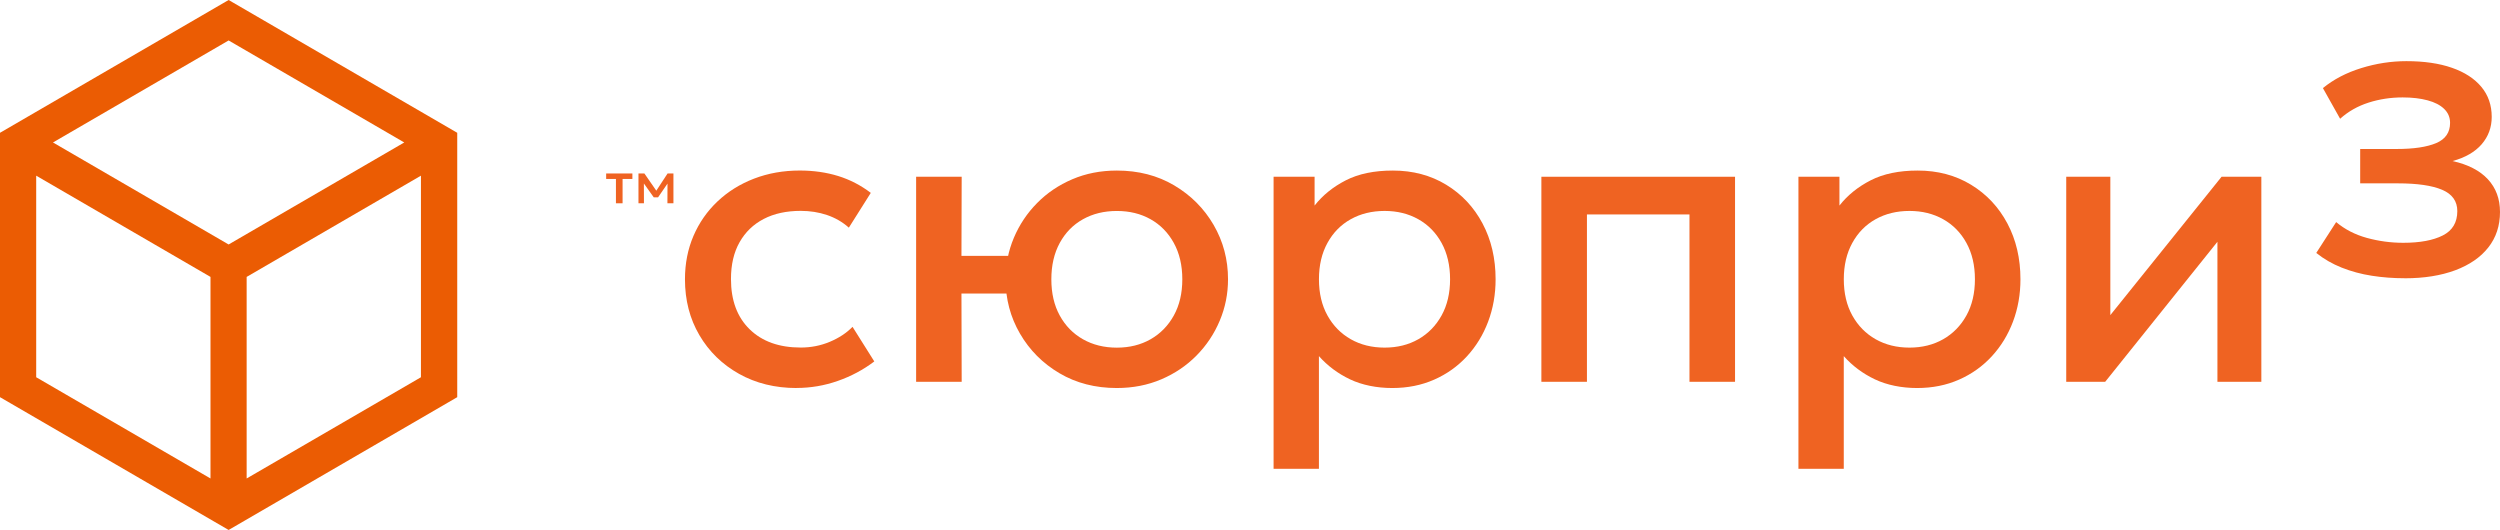
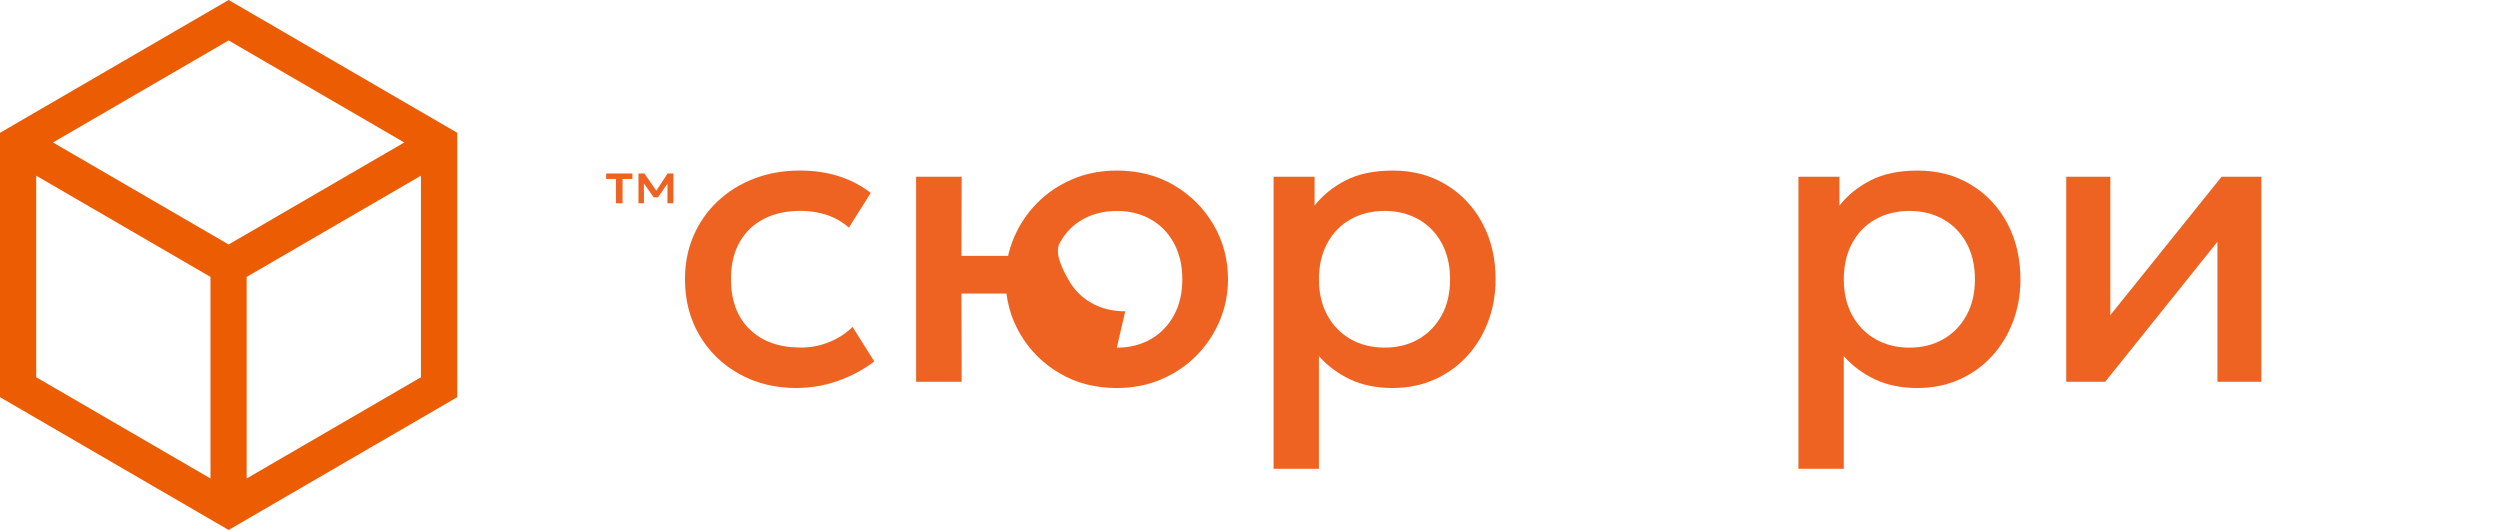
<svg xmlns="http://www.w3.org/2000/svg" viewBox="0 0 670 142.03">
  <defs>
    <style>.d{fill:#ef6322;}.e{fill:#eb5c03;}</style>
  </defs>
  <g id="a" />
  <g id="b">
    <g id="c">
      <g>
        <path class="e" d="M61.27,0L0,35.59V106.44l61.27,35.59,61.27-35.59V35.59L61.27,0Zm0,10.84l47.07,27.34-47.07,27.34L14.2,38.18,61.27,10.84Zm4.83,117.39v-54.02l46.71-27.13v54.02l-46.71,27.13Zm-9.69-54.02v54.02L9.7,101.1V47.08l46.71,27.13Z" />
        <g>
          <g>
            <path class="d" d="M213.49,103.99c-5.77,0-10.92-1.27-15.43-3.8-4.52-2.53-8.06-5.99-10.63-10.38-2.57-4.38-3.86-9.37-3.86-14.96,0-4.22,.76-8.09,2.28-11.63,1.52-3.53,3.66-6.61,6.44-9.24,2.78-2.63,6.04-4.66,9.8-6.11,3.76-1.44,7.84-2.17,12.24-2.17,3.7,0,7.13,.49,10.3,1.47,3.16,.98,6.08,2.49,8.74,4.52l-5.88,9.32c-1.7-1.52-3.65-2.64-5.86-3.39-2.2-.74-4.54-1.11-7.02-1.11-3.85,0-7.16,.72-9.94,2.17-2.78,1.44-4.93,3.52-6.47,6.24-1.54,2.72-2.3,6-2.3,9.85,0,5.74,1.67,10.23,5.02,13.49,3.35,3.26,7.91,4.88,13.68,4.88,2.74,0,5.33-.51,7.77-1.53,2.44-1.02,4.48-2.36,6.11-4.02l5.83,9.27c-2.92,2.22-6.18,3.96-9.77,5.22-3.59,1.26-7.27,1.89-11.05,1.89Z" />
-             <path class="d" d="M245.52,102.32V47.37h12.21l-.06,21.2h18.59v10.1h-18.59l.06,23.65h-12.21Zm53.79,1.67c-5.77,0-10.9-1.32-15.38-3.97-4.48-2.64-8-6.18-10.57-10.6-2.57-4.42-3.86-9.28-3.86-14.57,0-3.92,.74-7.63,2.22-11.13,1.48-3.5,3.55-6.6,6.22-9.3,2.66-2.7,5.81-4.83,9.44-6.38,3.63-1.55,7.6-2.33,11.93-2.33,5.77,0,10.9,1.32,15.37,3.97,4.48,2.65,8,6.18,10.57,10.6,2.57,4.42,3.86,9.28,3.86,14.57,0,3.89-.74,7.59-2.22,11.1-1.48,3.52-3.55,6.62-6.22,9.33-2.66,2.7-5.81,4.83-9.44,6.38-3.63,1.55-7.6,2.33-11.93,2.33Zm0-10.82c3.4,0,6.42-.75,9.05-2.25s4.7-3.62,6.22-6.36c1.52-2.74,2.28-5.98,2.28-9.71s-.76-6.98-2.28-9.74c-1.52-2.76-3.59-4.87-6.22-6.35s-5.64-2.22-9.05-2.22-6.43,.74-9.08,2.22-4.72,3.6-6.22,6.35c-1.5,2.76-2.25,6-2.25,9.74s.75,6.98,2.25,9.71c1.5,2.74,3.57,4.86,6.22,6.36s5.67,2.25,9.08,2.25Z" />
+             <path class="d" d="M245.52,102.32V47.37h12.21l-.06,21.2h18.59v10.1h-18.59l.06,23.65h-12.21Zm53.79,1.67c-5.77,0-10.9-1.32-15.38-3.97-4.48-2.64-8-6.18-10.57-10.6-2.57-4.42-3.86-9.28-3.86-14.57,0-3.92,.74-7.63,2.22-11.13,1.48-3.5,3.55-6.6,6.22-9.3,2.66-2.7,5.81-4.83,9.44-6.38,3.63-1.55,7.6-2.33,11.93-2.33,5.77,0,10.9,1.32,15.37,3.97,4.48,2.65,8,6.18,10.57,10.6,2.57,4.42,3.86,9.28,3.86,14.57,0,3.89-.74,7.59-2.22,11.1-1.48,3.52-3.55,6.62-6.22,9.33-2.66,2.7-5.81,4.83-9.44,6.38-3.63,1.55-7.6,2.33-11.93,2.33Zm0-10.82c3.4,0,6.42-.75,9.05-2.25s4.7-3.62,6.22-6.36c1.52-2.74,2.28-5.98,2.28-9.71s-.76-6.98-2.28-9.74c-1.52-2.76-3.59-4.87-6.22-6.35s-5.64-2.22-9.05-2.22-6.43,.74-9.08,2.22-4.72,3.6-6.22,6.35s.75,6.98,2.25,9.71c1.5,2.74,3.57,4.86,6.22,6.36s5.67,2.25,9.08,2.25Z" />
            <path class="d" d="M341.32,125.63V47.37h10.99v7.72c2.18-2.78,4.98-5.03,8.38-6.77,3.4-1.74,7.6-2.61,12.6-2.61,5.36,0,10.13,1.27,14.29,3.8,4.16,2.53,7.41,5.99,9.74,10.38,2.33,4.38,3.5,9.37,3.5,14.96,0,4.03-.67,7.82-2,11.35-1.33,3.53-3.23,6.63-5.69,9.3-2.46,2.66-5.38,4.75-8.77,6.24-3.39,1.5-7.13,2.25-11.24,2.25s-8.07-.78-11.32-2.33c-3.26-1.55-6.03-3.63-8.33-6.22v30.2h-12.16Zm29.75-32.47c3.4,0,6.42-.75,9.05-2.25s4.7-3.62,6.22-6.36c1.52-2.74,2.28-5.98,2.28-9.71s-.76-6.98-2.28-9.74c-1.52-2.76-3.6-4.87-6.24-6.35s-5.65-2.22-9.02-2.22-6.43,.74-9.08,2.22c-2.65,1.48-4.73,3.6-6.24,6.35-1.52,2.76-2.28,6-2.28,9.74s.76,6.98,2.28,9.71c1.52,2.74,3.6,4.86,6.24,6.36,2.65,1.5,5.67,2.25,9.08,2.25Z" />
-             <path class="d" d="M413.09,102.32V47.37h51.9v54.95h-12.21V57.47h-27.48v44.85h-12.21Z" />
            <path class="d" d="M481.98,125.63V47.37h10.99v7.72c2.18-2.78,4.98-5.03,8.38-6.77,3.4-1.74,7.6-2.61,12.6-2.61,5.36,0,10.13,1.27,14.29,3.8,4.16,2.53,7.41,5.99,9.74,10.38,2.33,4.38,3.5,9.37,3.5,14.96,0,4.03-.67,7.82-2,11.35-1.33,3.53-3.23,6.63-5.69,9.3-2.46,2.66-5.38,4.75-8.77,6.24-3.39,1.5-7.13,2.25-11.24,2.25s-8.07-.78-11.32-2.33c-3.26-1.55-6.03-3.63-8.33-6.22v30.2h-12.16Zm29.75-32.47c3.4,0,6.42-.75,9.05-2.25s4.7-3.62,6.22-6.36c1.52-2.74,2.28-5.98,2.28-9.71s-.76-6.98-2.28-9.74c-1.52-2.76-3.6-4.87-6.24-6.35s-5.65-2.22-9.02-2.22-6.43,.74-9.08,2.22c-2.65,1.48-4.73,3.6-6.24,6.35-1.52,2.76-2.28,6-2.28,9.74s.76,6.98,2.28,9.71c1.52,2.74,3.6,4.86,6.24,6.36,2.65,1.5,5.67,2.25,9.08,2.25Z" />
            <path class="d" d="M553.75,102.32V47.37h11.82v37.08l29.81-37.08h10.66v54.95h-11.77v-37.52l-30.08,37.52h-10.44Z" />
-             <path class="d" d="M644.52,74.57c-3.07,0-6.03-.22-8.88-.67-2.85-.44-5.53-1.17-8.05-2.17-2.52-1-4.79-2.31-6.83-3.94l5.33-8.27c2.33,1.96,5.09,3.38,8.27,4.25,3.18,.87,6.42,1.3,9.71,1.3,4.48,0,8.01-.66,10.6-1.97,2.59-1.31,3.89-3.49,3.89-6.52,0-2.66-1.36-4.57-4.08-5.72-2.72-1.15-6.67-1.72-11.85-1.72h-10.1v-9.21h9.77c4.59,0,8.12-.53,10.6-1.58,2.48-1.05,3.72-2.86,3.72-5.41,0-1.48-.53-2.73-1.58-3.75-1.05-1.02-2.53-1.79-4.44-2.3-1.91-.52-4.14-.78-6.69-.78-3.18,0-6.23,.46-9.13,1.39-2.91,.93-5.45,2.37-7.63,4.33l-4.61-8.22c2.85-2.33,6.27-4.12,10.27-5.36,4-1.24,8.03-1.86,12.1-1.86,4.74,0,8.81,.59,12.21,1.78,3.4,1.18,6.03,2.89,7.88,5.11,1.85,2.22,2.78,4.9,2.78,8.05,0,2.81-.9,5.25-2.69,7.33-1.8,2.07-4.39,3.57-7.8,4.5,4.14,.93,7.3,2.55,9.46,4.88,2.16,2.33,3.25,5.25,3.25,8.77,0,3.7-1.05,6.87-3.14,9.52-2.09,2.65-5.05,4.68-8.88,6.11-3.83,1.42-8.32,2.14-13.46,2.14Z" />
          </g>
          <g>
            <path class="d" d="M165.07,54.48v-6.52h-2.62v-1.47h7.03v1.47h-2.63v6.52h-1.77Z" />
            <path class="d" d="M171.11,54.48v-7.99h1.59l3.58,5.18-.77,.02,3.4-5.2h1.57v7.99h-1.61l.02-5.9,.33,.14-2.86,4.17h-1.15l-2.98-4.18,.33-.15,.02,5.91h-1.49Z" />
          </g>
        </g>
      </g>
    </g>
  </g>
</svg>